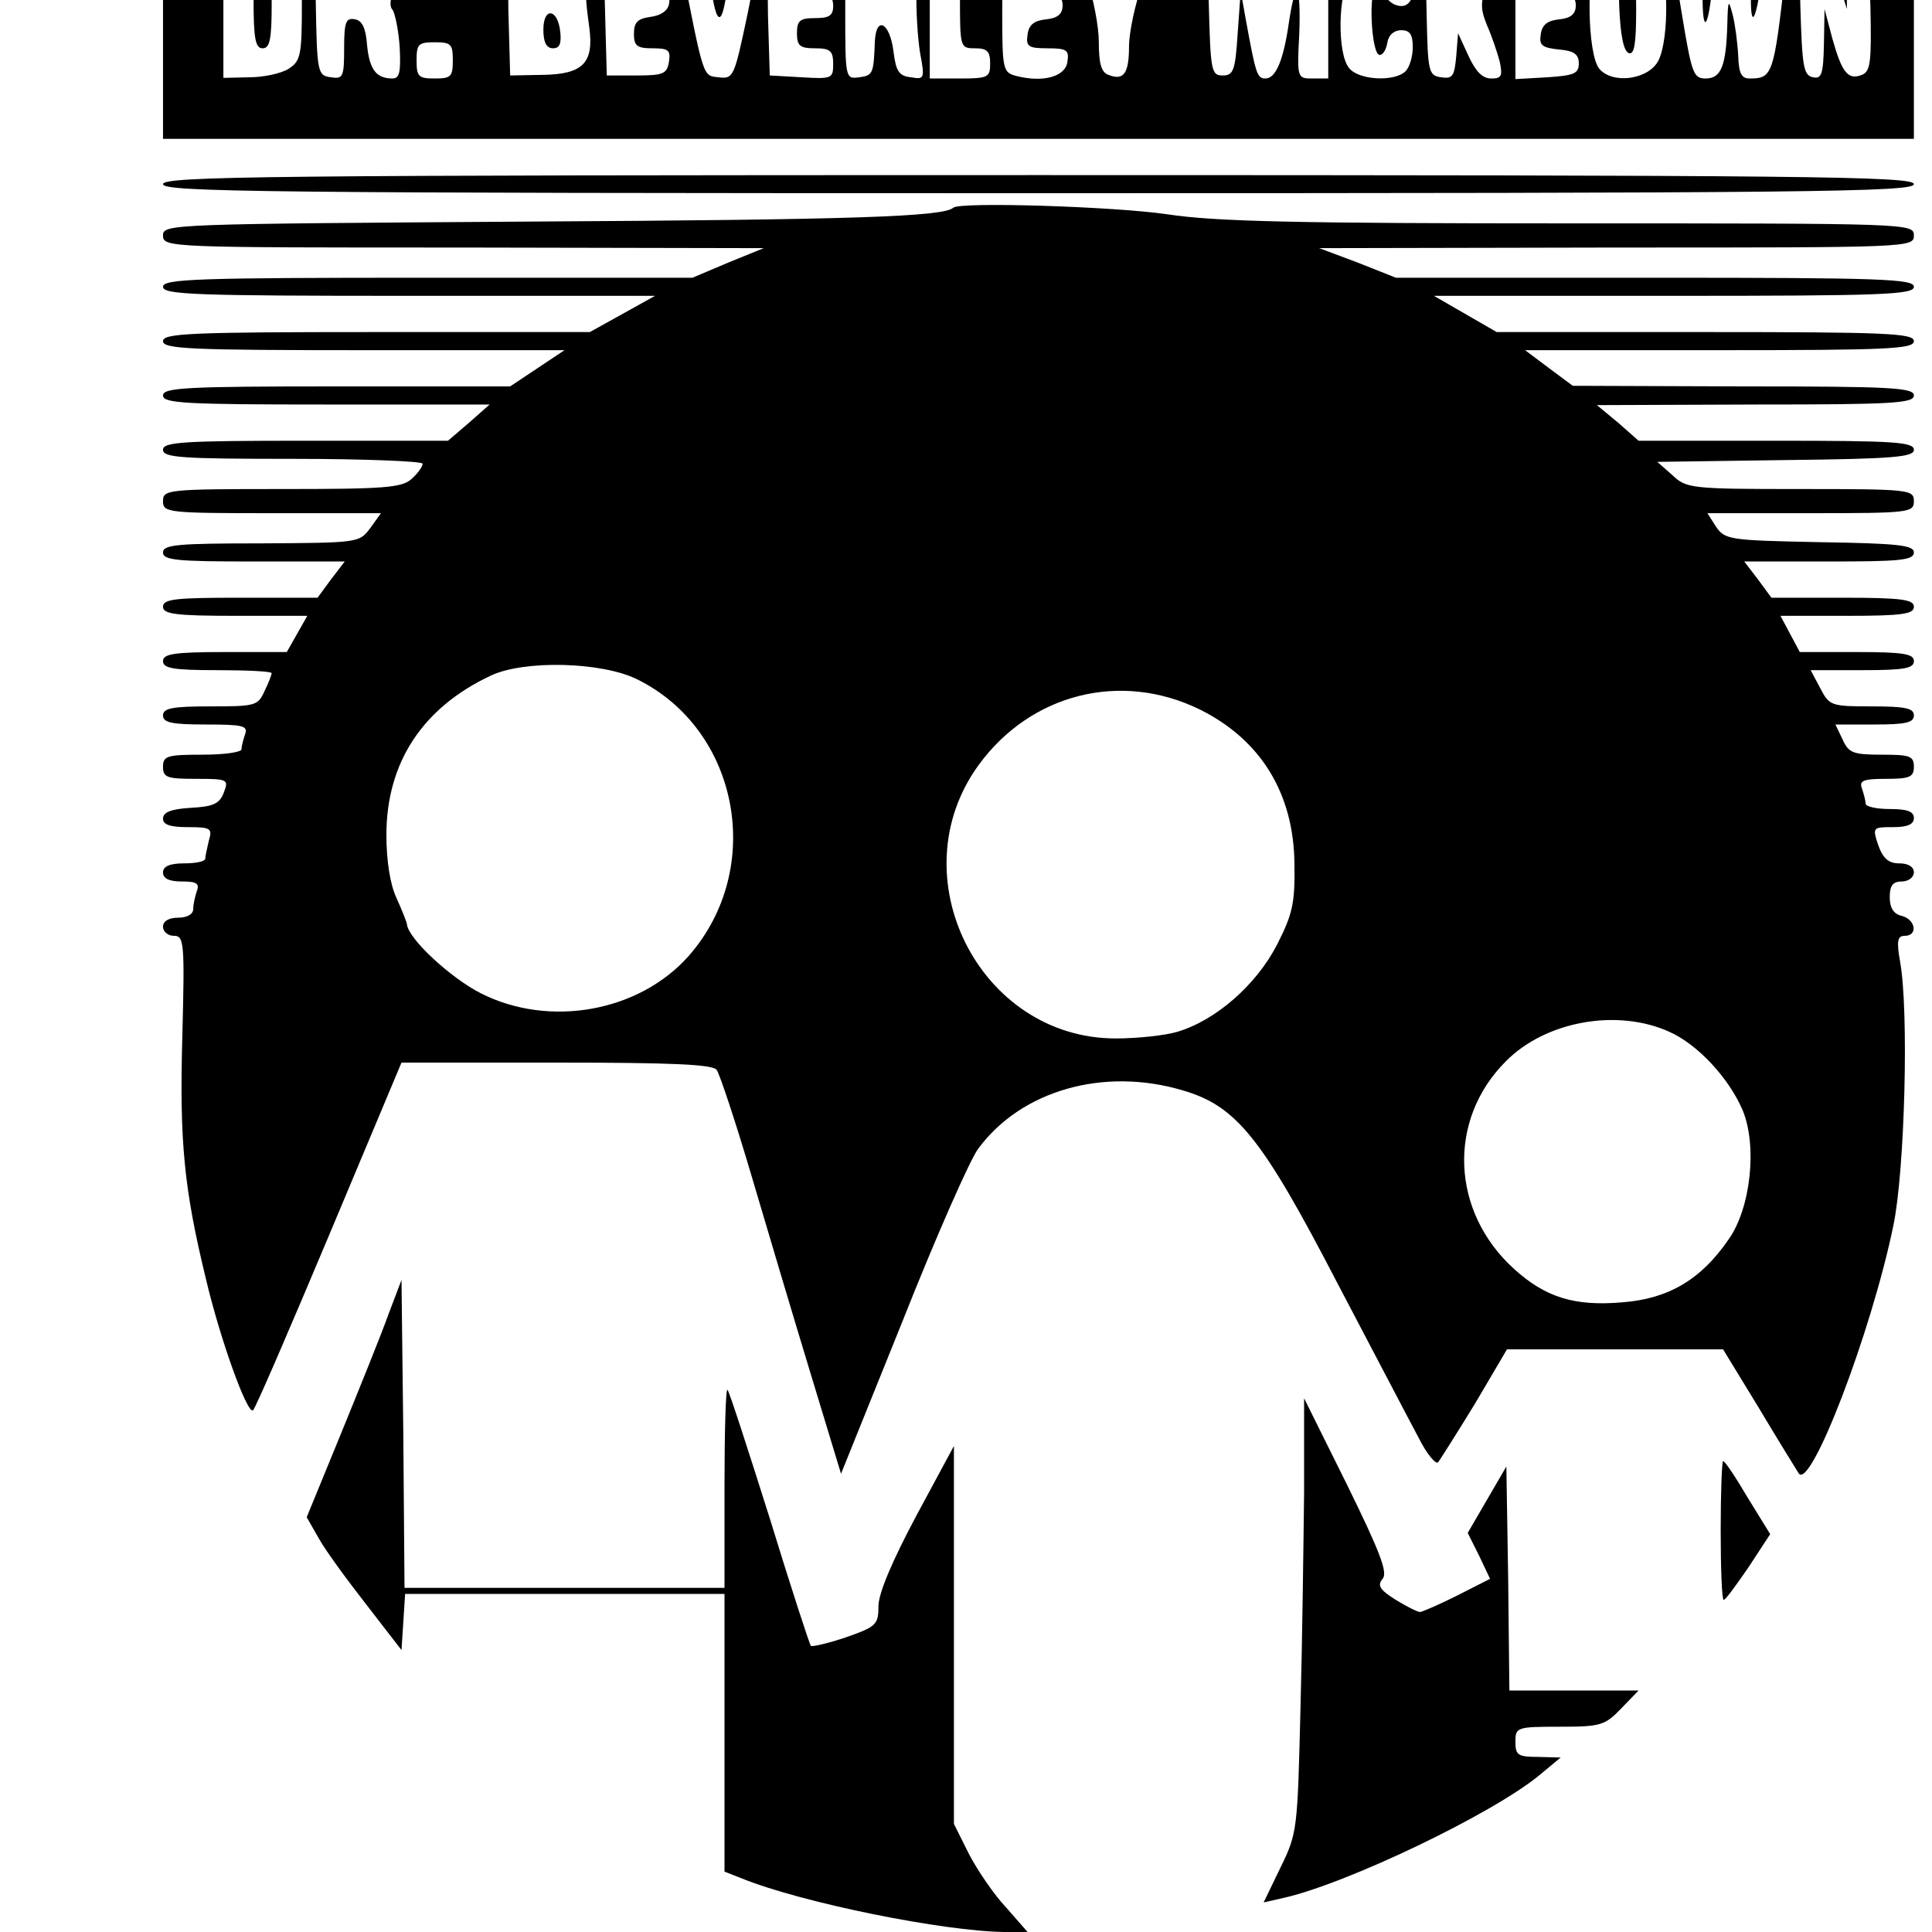
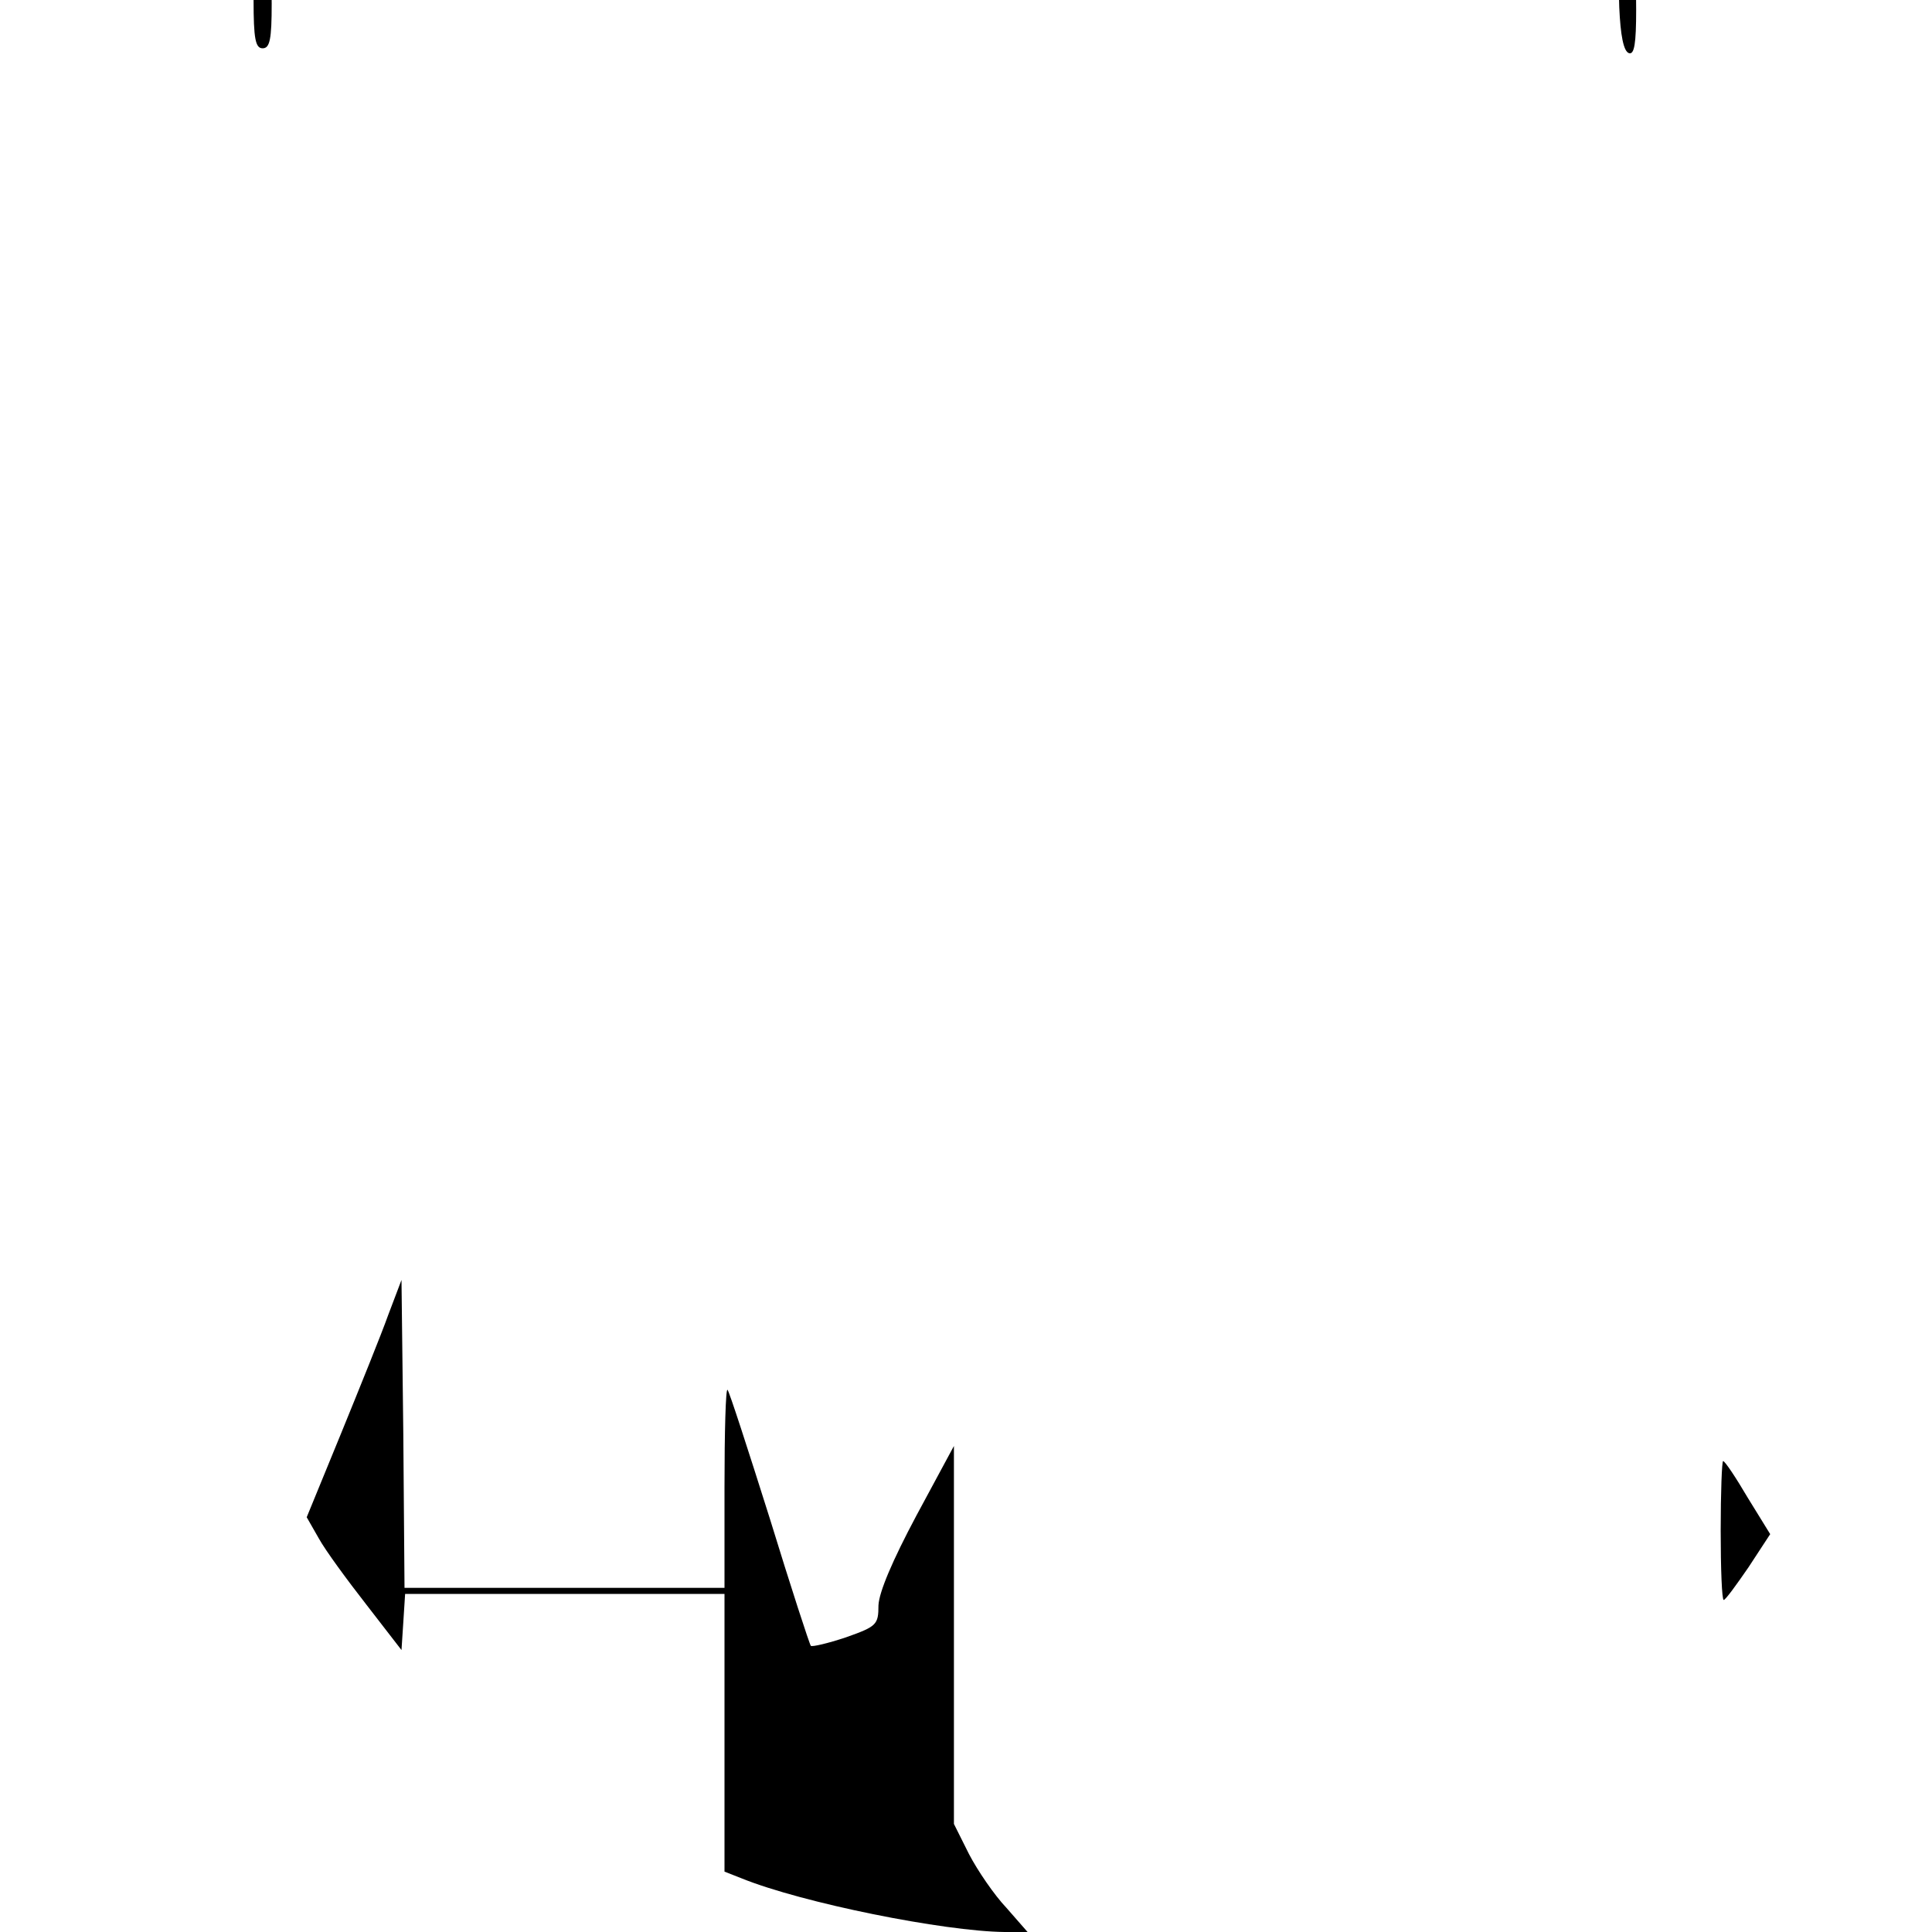
<svg xmlns="http://www.w3.org/2000/svg" version="1.0" width="16pt" height="16pt" viewBox="0 0 16 16" preserveAspectRatio="xMidYMid meet">
  <g transform="translate(0,16) scale(0.005,-0.005)" fill="#000000" stroke="none">
-     <path d="M270 3205 l0 -235 1450 0 1450 0 0 235 0 235 -1450 0 -1450 0 0 -235z m214 99 c12 -12 16 -37 16 -109 0 -87 -2 -96 -22 -109 -13 -8 -42 -14 -65 -14 l-43 -1 0 125 0 124 49 0 c32 0 55 -6 65 -16z m154 8 c18 -12 26 -75 14 -99 -6 -11 -7 -24 -2 -29 4 -5 10 -33 12 -62 2 -41 0 -52 -12 -52 -27 0 -38 15 -42 55 -2 28 -8 41 -20 43 -15 3 -18 -4 -18 -48 0 -48 -2 -51 -22 -48 -22 3 -23 7 -25 126 l-2 122 52 0 c29 0 58 -4 65 -8z m323 -13 c16 -16 20 -28 15 -52 -7 -37 -7 -40 0 -92 8 -59 -10 -78 -77 -79 l-54 -1 -3 109 c-1 61 0 116 2 123 9 22 92 17 117 -8z m1123 -41 c5 -32 12 -58 16 -58 4 0 11 26 16 58 9 57 9 57 47 60 l37 3 0 -125 0 -126 -26 0 c-25 0 -26 0 -22 74 3 82 -6 93 -17 20 -9 -64 -22 -94 -39 -94 -14 0 -16 7 -33 100 l-8 45 -5 -70 c-4 -62 -7 -70 -25 -70 -19 0 -20 8 -23 123 l-3 123 38 -3 c38 -3 38 -3 47 -60z m-974 16 c0 -20 -5 -24 -30 -24 -23 0 -30 -4 -30 -20 0 -16 7 -20 31 -20 24 0 30 -4 27 -17 -2 -11 -14 -19 -31 -21 -21 -3 -27 -9 -27 -28 0 -20 5 -24 31 -24 26 0 30 -3 27 -22 -3 -20 -9 -23 -53 -23 l-50 0 -3 112 -3 112 56 0 c51 -1 55 -3 55 -25z m65 -32 c10 -87 21 -94 30 -17 4 44 12 68 22 72 31 12 33 -13 11 -121 -22 -104 -23 -107 -48 -104 -26 3 -24 -5 -64 201 -5 23 -2 27 18 27 22 0 25 -5 31 -58z m205 33 c0 -21 -5 -25 -30 -25 -23 0 -30 -4 -30 -20 0 -16 7 -20 30 -20 23 0 30 -4 30 -20 0 -16 -7 -20 -30 -20 -25 0 -30 -4 -30 -25 0 -21 5 -25 30 -25 25 0 30 -4 30 -26 0 -24 -2 -25 -52 -22 l-53 3 -3 99 c-1 55 0 106 2 113 4 8 23 13 56 13 47 0 50 -2 50 -25z m123 13 c14 -7 17 -20 15 -71 -1 -34 2 -81 6 -105 8 -42 7 -44 -15 -40 -20 2 -25 10 -29 42 -6 49 -29 61 -31 17 -2 -53 -3 -56 -26 -59 -23 -3 -23 -2 -23 113 l0 117 43 -3 c23 -1 50 -6 60 -11z m87 -79 c0 -88 0 -89 25 -89 20 0 25 -5 25 -25 0 -23 -3 -25 -50 -25 l-50 0 0 114 0 114 25 0 c25 0 25 -1 25 -89z m170 66 c0 -21 -5 -25 -30 -25 -23 0 -30 -4 -30 -20 0 -16 7 -20 30 -20 23 0 30 -5 30 -19 0 -14 -8 -21 -27 -23 -20 -2 -29 -9 -31 -25 -3 -20 1 -23 33 -23 32 0 36 -3 33 -22 -3 -25 -40 -35 -84 -24 -23 6 -24 9 -24 110 0 56 3 106 7 109 3 4 26 7 50 7 39 0 43 -2 43 -25z m75 -15 l12 -34 11 32 c11 31 36 51 49 38 4 -3 -3 -34 -15 -69 -12 -34 -22 -81 -22 -104 0 -45 -9 -57 -34 -47 -12 4 -16 19 -16 54 0 26 -9 73 -20 105 -24 71 -25 67 2 63 14 -2 25 -14 33 -38z m575 -2 l0 -43 19 40 c12 27 25 41 39 42 l21 2 -20 -54 c-18 -48 -18 -57 -6 -87 8 -18 17 -45 21 -60 5 -24 3 -28 -14 -28 -15 0 -26 12 -38 38 l-17 37 -3 -38 c-3 -33 -6 -38 -25 -35 -21 3 -22 9 -24 103 -3 115 -1 125 27 125 17 0 20 -7 20 -42z m200 17 c0 -21 -5 -25 -30 -25 -23 0 -30 -4 -30 -20 0 -16 7 -20 30 -20 23 0 30 -5 30 -19 0 -14 -8 -21 -27 -23 -20 -2 -29 -9 -31 -25 -3 -18 2 -22 30 -25 25 -2 33 -8 33 -23 0 -17 -8 -20 -52 -23 l-53 -3 0 115 0 116 50 0 c47 0 50 -2 50 -25z m134 3 c20 -28 21 -142 3 -178 -16 -32 -76 -40 -98 -14 -20 24 -22 162 -3 192 20 31 77 31 98 0z m70 0 c3 -13 6 -45 6 -72 0 -59 8 -56 15 5 9 74 14 85 34 86 21 2 31 -30 31 -95 0 -52 9 -34 18 34 6 46 11 60 26 62 18 4 19 -1 13 -54 -19 -168 -21 -174 -59 -174 -14 0 -18 9 -19 38 -1 20 -5 51 -9 67 -7 27 -8 26 -9 -15 -2 -69 -10 -90 -36 -90 -20 0 -23 8 -39 105 -10 57 -15 109 -11 115 11 18 32 11 39 -12z m228 -38 l17 -55 0 58 c1 50 4 58 19 55 15 -3 17 -18 20 -109 2 -93 0 -107 -14 -113 -23 -9 -33 3 -49 60 l-13 49 -1 -58 c-1 -50 -4 -58 -18 -55 -16 3 -18 18 -21 116 -3 113 -3 113 20 110 17 -2 26 -15 40 -58z m-714 8 c20 -20 15 -58 -7 -58 -10 0 -21 7 -25 15 -3 8 -10 15 -16 15 -14 0 -9 -110 5 -111 6 0 11 9 13 21 2 12 11 20 23 20 14 0 19 -7 19 -28 0 -15 -5 -33 -12 -40 -18 -18 -79 -15 -94 6 -19 24 -18 122 2 150 17 25 71 31 92 10z m-1578 -148 c0 -27 -3 -30 -30 -30 -27 0 -30 3 -30 30 0 27 3 30 30 30 27 0 30 -3 30 -30z" />
    <path d="M420 3200 c0 -64 3 -80 15 -80 12 0 15 15 15 74 0 56 -4 75 -15 80 -13 4 -15 -8 -15 -74z" />
    <path d="M576 3273 c-3 -4 -6 -17 -6 -30 0 -16 6 -23 20 -23 14 0 20 7 20 24 0 23 -22 41 -34 29z" />
    <path d="M900 3248 c0 -26 2 -29 15 -18 8 7 15 18 15 25 0 7 -7 15 -15 19 -11 4 -15 -2 -15 -26z" />
-     <path d="M900 3151 c0 -21 5 -31 16 -31 11 0 14 8 12 27 -4 39 -28 42 -28 4z" />
+     <path d="M900 3151 z" />
    <path d="M1448 3255 c-3 -3 -3 -17 0 -31 6 -31 27 -26 27 6 0 22 -15 36 -27 25z" />
    <path d="M2682 3188 c2 -46 7 -73 16 -76 9 -3 12 16 12 72 0 62 -3 76 -15 76 -13 0 -15 -12 -13 -72z" />
-     <path d="M270 2895 c0 -13 168 -15 1450 -15 1282 0 1450 2 1450 15 0 13 -168 15 -1450 15 -1282 0 -1450 -2 -1450 -15z" />
-     <path d="M1579 2856 c-16 -15 -167 -20 -701 -23 -597 -4 -608 -4 -608 -23 0 -20 9 -20 498 -20 l497 -1 -59 -24 -59 -25 -439 0 c-383 0 -438 -2 -438 -15 0 -13 52 -15 408 -15 l407 0 -54 -30 -54 -30 -354 0 c-307 0 -353 -2 -353 -15 0 -13 44 -15 333 -15 l332 0 -45 -30 -45 -30 -287 0 c-249 0 -288 -2 -288 -15 0 -13 37 -15 270 -15 l271 0 -34 -30 -35 -30 -236 0 c-203 0 -236 -2 -236 -15 0 -13 31 -15 215 -15 118 0 215 -4 215 -8 0 -5 -8 -16 -18 -25 -16 -15 -46 -17 -215 -17 -190 0 -197 -1 -197 -20 0 -19 7 -20 180 -20 l181 0 -18 -25 c-18 -24 -19 -24 -180 -25 -138 0 -163 -2 -163 -15 0 -13 23 -15 150 -15 l151 0 -23 -30 -22 -30 -128 0 c-107 0 -128 -2 -128 -15 0 -12 20 -15 120 -15 l119 0 -17 -30 -17 -30 -102 0 c-85 0 -103 -3 -103 -15 0 -12 17 -15 90 -15 50 0 90 -2 90 -5 0 -2 -5 -16 -12 -30 -11 -24 -15 -25 -90 -25 -63 0 -78 -3 -78 -15 0 -12 15 -15 71 -15 61 0 70 -2 65 -16 -3 -9 -6 -20 -6 -25 0 -5 -29 -9 -65 -9 -58 0 -65 -2 -65 -20 0 -18 7 -20 55 -20 52 0 54 -1 46 -22 -7 -19 -17 -24 -55 -26 -32 -2 -46 -7 -46 -18 0 -10 12 -14 41 -14 38 0 41 -2 35 -22 -3 -13 -6 -26 -6 -30 0 -5 -16 -8 -35 -8 -24 0 -35 -5 -35 -15 0 -10 10 -15 31 -15 24 0 30 -3 25 -16 -3 -9 -6 -22 -6 -30 0 -8 -10 -14 -25 -14 -16 0 -25 -6 -25 -15 0 -8 8 -15 18 -15 17 0 18 -11 14 -167 -5 -174 3 -253 39 -401 23 -98 68 -224 78 -218 4 3 60 133 126 290 l120 286 256 0 c194 0 259 -3 266 -12 5 -7 31 -85 57 -173 26 -88 70 -236 98 -328 l51 -168 102 253 c55 139 112 268 125 285 71 97 208 136 339 97 89 -26 131 -78 256 -319 61 -116 121 -231 135 -257 13 -26 28 -44 32 -40 3 4 31 48 61 97 l53 90 179 0 179 0 58 -95 c31 -52 62 -102 67 -110 19 -31 120 231 157 410 19 91 26 357 11 438 -6 34 -4 42 8 42 22 0 18 27 -5 33 -14 3 -20 14 -20 31 0 19 5 26 20 26 11 0 20 7 20 15 0 9 -9 15 -24 15 -18 0 -27 8 -35 30 -10 30 -9 30 25 30 24 0 34 5 34 15 0 11 -11 15 -40 15 -22 0 -40 4 -40 9 0 5 -3 16 -6 25 -5 13 2 16 40 16 39 0 46 3 46 20 0 18 -7 20 -53 20 -48 0 -55 3 -65 25 l-12 25 65 0 c51 0 65 3 65 15 0 12 -14 15 -70 15 -67 0 -70 1 -85 30 l-16 30 86 0 c69 0 85 3 85 15 0 12 -17 15 -95 15 l-94 0 -16 30 -16 30 111 0 c91 0 110 3 110 15 0 12 -20 15 -118 15 l-118 0 -22 30 -23 30 141 0 c117 0 140 2 140 15 0 12 -26 15 -156 17 -150 3 -157 4 -172 26 l-14 22 171 0 c164 0 171 1 171 20 0 19 -7 20 -188 20 -181 0 -189 1 -212 23 l-25 22 213 3 c179 2 212 5 212 17 0 13 -33 15 -228 15 l-228 0 -34 30 -35 29 263 1 c226 0 262 2 262 15 0 13 -38 15 -282 15 l-283 1 -39 29 -40 30 322 0 c280 0 322 2 322 15 0 13 -45 15 -345 15 l-346 0 -52 30 -52 30 398 0 c346 0 397 2 397 15 0 13 -54 15 -429 15 l-429 0 -63 25 -64 24 493 1 c485 0 492 0 492 20 0 20 -7 20 -568 20 -454 0 -589 3 -668 15 -88 13 -344 21 -355 11z m-524 -781 c169 -83 213 -313 86 -458 -82 -93 -231 -120 -345 -62 -49 25 -119 89 -122 114 0 3 -8 23 -17 43 -11 23 -17 63 -17 105 0 120 60 211 173 264 55 26 183 23 242 -6z m932 -50 c101 -50 156 -139 157 -256 1 -65 -3 -83 -29 -134 -34 -66 -101 -125 -165 -144 -20 -6 -66 -11 -102 -11 -226 0 -361 269 -227 453 86 118 235 156 366 92z m778 -534 c47 -21 98 -76 121 -129 25 -59 14 -163 -23 -215 -46 -67 -100 -98 -175 -104 -80 -7 -128 8 -180 55 -105 95 -111 247 -14 344 66 67 185 88 271 49z" />
    <path d="M643 1022 c-11 -31 -47 -120 -78 -196 l-57 -139 20 -35 c11 -20 47 -69 79 -110 l58 -75 3 46 3 47 265 0 264 0 0 -230 0 -230 28 -11 c101 -41 336 -88 436 -89 l38 0 -35 40 c-20 21 -48 62 -62 89 l-25 50 0 313 0 313 -62 -115 c-40 -75 -62 -127 -63 -149 0 -32 -3 -35 -54 -53 -30 -10 -56 -16 -58 -14 -2 2 -33 97 -68 211 -36 114 -67 210 -70 213 -3 3 -5 -70 -5 -161 l0 -167 -265 0 -265 0 -2 255 -3 255 -22 -58z" />
-     <path d="M2160 729 c-1 -85 -3 -246 -6 -359 -5 -200 -5 -206 -33 -263 l-28 -58 31 7 c105 23 349 140 426 204 l35 29 -37 1 c-34 0 -38 3 -38 25 0 24 2 25 73 25 68 0 75 2 102 30 l29 30 -107 0 -107 0 -2 186 -3 185 -32 -55 -32 -55 19 -38 18 -38 -55 -28 c-30 -15 -58 -27 -61 -27 -4 0 -22 9 -40 20 -27 17 -31 24 -22 35 9 10 -4 44 -59 156 l-71 143 0 -155z" />
    <path d="M2850 665 c0 -63 2 -115 5 -115 3 0 21 25 41 54 l36 55 -37 60 c-20 34 -38 61 -41 61 -2 0 -4 -52 -4 -115z" />
  </g>
</svg>